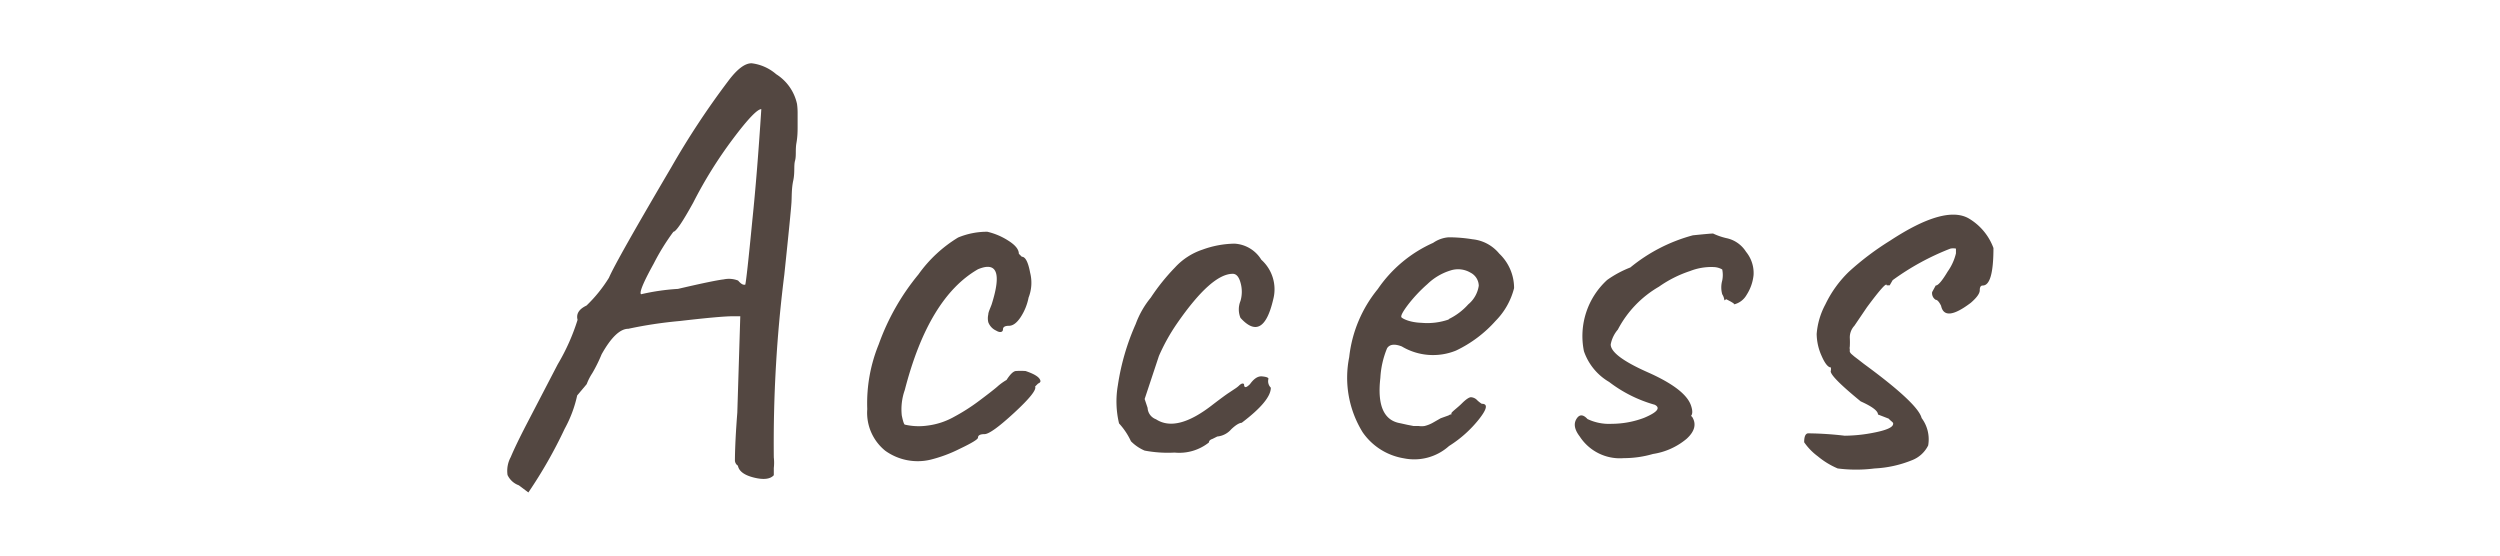
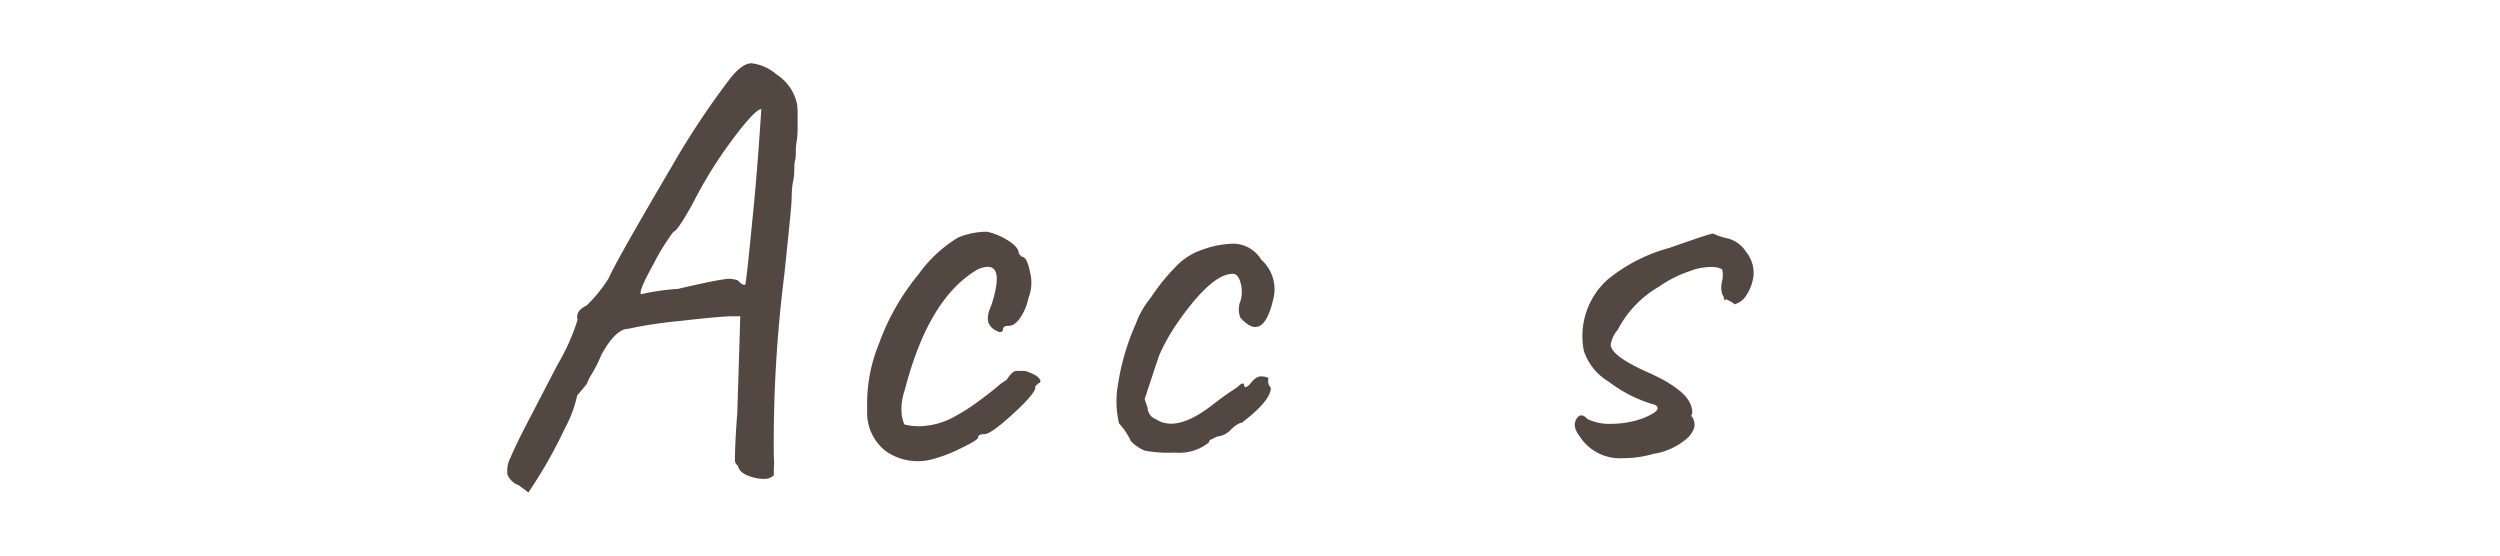
<svg xmlns="http://www.w3.org/2000/svg" id="レイヤー_1" data-name="レイヤー 1" viewBox="0 0 126 28">
  <defs>
    <style>.cls-1{fill:#534741;}</style>
  </defs>
  <path class="cls-1" d="M40.2,5.71c0,.22,0,.44,0,.66s0,.5-.06.84,0,.64-.07.89,0,.58-.09,1-.07.79-.09,1.11-.14,1.53-.36,3.63A67.83,67.83,0,0,0,39,23.05a2.41,2.41,0,0,1,0,.54q0,.33,0,.36-.27.3-1,.12t-.81-.6a.33.33,0,0,1-.15-.25c0-.09,0-.9.12-2.42l.15-4.86-.39,0q-.6,0-2.67.24a21.53,21.53,0,0,0-2.58.39q-.63,0-1.35,1.29a7.57,7.57,0,0,1-.47.95,2.78,2.78,0,0,0-.28.55l-.48.57a6.24,6.24,0,0,1-.63,1.68,23.44,23.44,0,0,1-1.83,3.21l-.48-.36a1,1,0,0,1-.57-.52,1.45,1.45,0,0,1,.16-.9q.26-.62.81-1.68l1.56-3a10.55,10.55,0,0,0,1-2.24q-.12-.45.45-.72A7.1,7.1,0,0,0,30.69,14q.36-.84,3.15-5.58a40.76,40.76,0,0,1,2.85-4.32c.46-.62.86-.92,1.2-.91a2.31,2.31,0,0,1,1.23.55,2.36,2.36,0,0,1,1.05,1.5A3.3,3.3,0,0,1,40.2,5.71Zm-2.7,8.64h.06q.06-.18.36-3.27.24-2.31.45-5.58c-.2,0-.68.5-1.43,1.5a21.83,21.83,0,0,0-2,3.21q-.81,1.47-1,1.47a11.39,11.39,0,0,0-1,1.62q-.78,1.41-.63,1.53a11.21,11.21,0,0,1,1.86-.27q1.8-.42,2.31-.48a1.26,1.26,0,0,1,.72.06Q37.38,14.35,37.5,14.35Z" />
  <path class="cls-1" d="M51.43,16c-.19.28-.38.42-.58.42s-.3.06-.3.18-.12.2-.35.06a.75.75,0,0,1-.39-.42.86.86,0,0,1,0-.39c0-.12.09-.29.17-.51q.75-2.37-.69-1.77Q46.8,15,45.6,19.66a2.91,2.91,0,0,0-.15,1.28c.06.29.11.44.15.46a3.11,3.11,0,0,0,1.14.05A3.65,3.65,0,0,0,48.1,21a9.79,9.79,0,0,0,1.25-.8c.4-.3.7-.53.9-.7a2.75,2.75,0,0,1,.48-.35c.18-.28.33-.43.46-.45a3.43,3.43,0,0,1,.5,0q.72.24.75.51s0,.08-.12.12l-.15.15q.12.24-1.05,1.32t-1.5,1.08q-.33,0-.33.18c0,.08-.31.27-.92.56a7,7,0,0,1-1.48.55,2.8,2.8,0,0,1-2.27-.45,2.46,2.46,0,0,1-.91-2.1,7.84,7.84,0,0,1,.58-3.27,11.71,11.71,0,0,1,2-3.52,6.75,6.75,0,0,1,2-1.86,3.82,3.82,0,0,1,1.47-.29,3.35,3.35,0,0,1,1.06.45c.35.22.53.44.53.66l.15.15q.27,0,.42.81A2.05,2.05,0,0,1,51.84,15,2.76,2.76,0,0,1,51.43,16Z" />
  <path class="cls-1" d="M57.69,20.11l.15.45a.64.64,0,0,0,.42.57q1.05.69,2.88-.75c.42-.32.68-.51.79-.58l.3-.2a1.45,1.45,0,0,0,.2-.15q.18-.18.27-.09,0,.3.3,0c.2-.28.4-.41.61-.39s.32.06.32.12a.46.46,0,0,0,.12.45q0,.66-1.47,1.77c-.1,0-.28.09-.53.33a1.06,1.06,0,0,1-.7.36l-.24.12q-.18.06-.18.18a2.4,2.4,0,0,1-1.73.51,6.33,6.33,0,0,1-1.51-.1,2.16,2.16,0,0,1-.69-.47,3.49,3.49,0,0,0-.6-.9,4.76,4.76,0,0,1-.06-1.92,11.88,11.88,0,0,1,.9-3.09A4.57,4.57,0,0,1,58,15a10.39,10.39,0,0,1,1.22-1.52,3.29,3.29,0,0,1,1.39-.9,4.89,4.89,0,0,1,1.61-.3,1.69,1.69,0,0,1,1.35.81,2,2,0,0,1,.6,2q-.51,2.19-1.65.93a1.12,1.12,0,0,1,0-.85,1.65,1.65,0,0,0,0-.93c-.08-.29-.21-.44-.39-.44q-1.08,0-2.82,2.52a9.78,9.78,0,0,0-.9,1.62Z" />
-   <path class="cls-1" d="M73,20.94l.09-.05.06,0s0,0,0-.06.31-.28.52-.49.37-.32.47-.32a.47.47,0,0,1,.31.15,1.33,1.33,0,0,0,.23.18c.32,0,.27.26-.14.78a6,6,0,0,1-1.51,1.35,2.62,2.62,0,0,1-2.27.62,3.14,3.14,0,0,1-2.08-1.31A5.23,5.23,0,0,1,68,18a6.53,6.53,0,0,1,1.44-3.43,6.65,6.65,0,0,1,2.79-2.33,1.58,1.58,0,0,1,.78-.28,7.53,7.53,0,0,1,1.21.1,2,2,0,0,1,1.34.72,2.39,2.39,0,0,1,.75,1.74,3.6,3.6,0,0,1-.93,1.65,6.28,6.28,0,0,1-2,1.5,3.07,3.07,0,0,1-2.73-.21c-.36-.14-.61-.11-.74.09a4.52,4.52,0,0,0-.34,1.5q-.24,2.07,1,2.28l.36.08.31.06.26,0a.92.92,0,0,0,.3,0,1.66,1.66,0,0,0,.46-.19l.35-.2Zm0-4.85a3.16,3.16,0,0,0,1-.75,1.5,1.5,0,0,0,.53-.94.76.76,0,0,0-.42-.66,1.23,1.23,0,0,0-1-.11,2.9,2.9,0,0,0-1.17.69,7.38,7.38,0,0,0-1,1.07c-.26.35-.36.55-.3.61s.4.25,1,.27A3.29,3.29,0,0,0,73.05,16.09Z" />
-   <path class="cls-1" d="M86.34,11.77A3.3,3.3,0,0,0,87,12a1.54,1.54,0,0,1,1,.69,1.69,1.69,0,0,1,.38,1.17,2.26,2.26,0,0,1-.35,1,1,1,0,0,1-.67.49q.18,0-.36-.27l-.09.06a.72.72,0,0,0-.11-.31,1.28,1.28,0,0,1,0-.69,1.38,1.38,0,0,0,0-.56.94.94,0,0,0-.43-.12,2.92,2.92,0,0,0-1.19.2,5.94,5.94,0,0,0-1.57.79,5.37,5.37,0,0,0-2.07,2.16,1.6,1.6,0,0,0-.36.75c0,.38.62.85,1.86,1.4s2,1.11,2.19,1.69q.12.36,0,.51l.06.06c.22.36.12.73-.29,1.1a3.44,3.44,0,0,1-1.69.76,5.22,5.22,0,0,1-1.47.21A2.41,2.41,0,0,1,79.62,22c-.26-.34-.32-.63-.17-.88s.34-.24.56,0a2.53,2.53,0,0,0,1.23.24,4.64,4.64,0,0,0,1.62-.3q1-.42.54-.66a6.8,6.8,0,0,1-2.3-1.15,2.87,2.87,0,0,1-1.27-1.55A3.83,3.83,0,0,1,81,14.11a5.37,5.37,0,0,1,1.17-.63v0a8.38,8.38,0,0,1,3.15-1.62Q86.19,11.77,86.34,11.77Z" />
-   <path class="cls-1" d="M95.19,21.1l-.54-.21q0-.27-.87-.66-1.65-1.35-1.5-1.56v-.15c-.14,0-.3-.19-.47-.58a2.77,2.77,0,0,1-.25-1.11A3.77,3.77,0,0,1,92,15.34a5.72,5.72,0,0,1,1.19-1.65,14.1,14.1,0,0,1,2.07-1.56Q98,10.33,99.21,11a2.89,2.89,0,0,1,1.26,1.5q0,1.89-.54,1.89-.15,0-.15.24t-.45.63q-1.32,1-1.5.15-.15-.3-.27-.3a.39.39,0,0,1-.18-.39l.18-.33c.12,0,.32-.23.6-.7a2.65,2.65,0,0,0,.42-.92c0-.14,0-.22,0-.24a.7.7,0,0,0-.28,0,12.76,12.76,0,0,0-2.91,1.59l-.15.26s-.07,0-.15,0q0-.24-1,1.11l-.63.93a.86.86,0,0,0-.23.6,4,4,0,0,1,0,.45.33.33,0,0,0,0,.14,1,1,0,0,0,0,.12.36.36,0,0,0,.09.12l.14.12.21.16.27.21q2.73,2,2.91,2.73a1.79,1.79,0,0,1,.33,1.38,1.52,1.52,0,0,1-.83.75,5.73,5.73,0,0,1-1.87.41,7.31,7.31,0,0,1-1.86,0,4,4,0,0,1-1-.61,3,3,0,0,1-.69-.71c0-.28.06-.43.19-.45a17,17,0,0,1,1.85.12,7.83,7.83,0,0,0,1.5-.16c.56-.11.87-.24.93-.38S95.35,21.28,95.19,21.1Z" />
+   <path class="cls-1" d="M86.34,11.77A3.3,3.3,0,0,0,87,12a1.54,1.54,0,0,1,1,.69,1.69,1.69,0,0,1,.38,1.17,2.26,2.26,0,0,1-.35,1,1,1,0,0,1-.67.49q.18,0-.36-.27l-.09.06a.72.72,0,0,0-.11-.31,1.28,1.28,0,0,1,0-.69,1.38,1.38,0,0,0,0-.56.94.94,0,0,0-.43-.12,2.92,2.92,0,0,0-1.19.2,5.94,5.94,0,0,0-1.57.79,5.37,5.37,0,0,0-2.07,2.16,1.6,1.6,0,0,0-.36.75c0,.38.62.85,1.86,1.4s2,1.11,2.19,1.69q.12.36,0,.51l.06.06c.22.36.12.73-.29,1.1a3.44,3.44,0,0,1-1.69.76,5.22,5.22,0,0,1-1.47.21A2.41,2.41,0,0,1,79.62,22c-.26-.34-.32-.63-.17-.88s.34-.24.56,0a2.53,2.53,0,0,0,1.23.24,4.64,4.64,0,0,0,1.62-.3q1-.42.54-.66a6.8,6.8,0,0,1-2.3-1.15,2.87,2.87,0,0,1-1.27-1.55A3.83,3.83,0,0,1,81,14.11v0a8.38,8.38,0,0,1,3.15-1.62Q86.19,11.77,86.34,11.77Z" />
</svg>